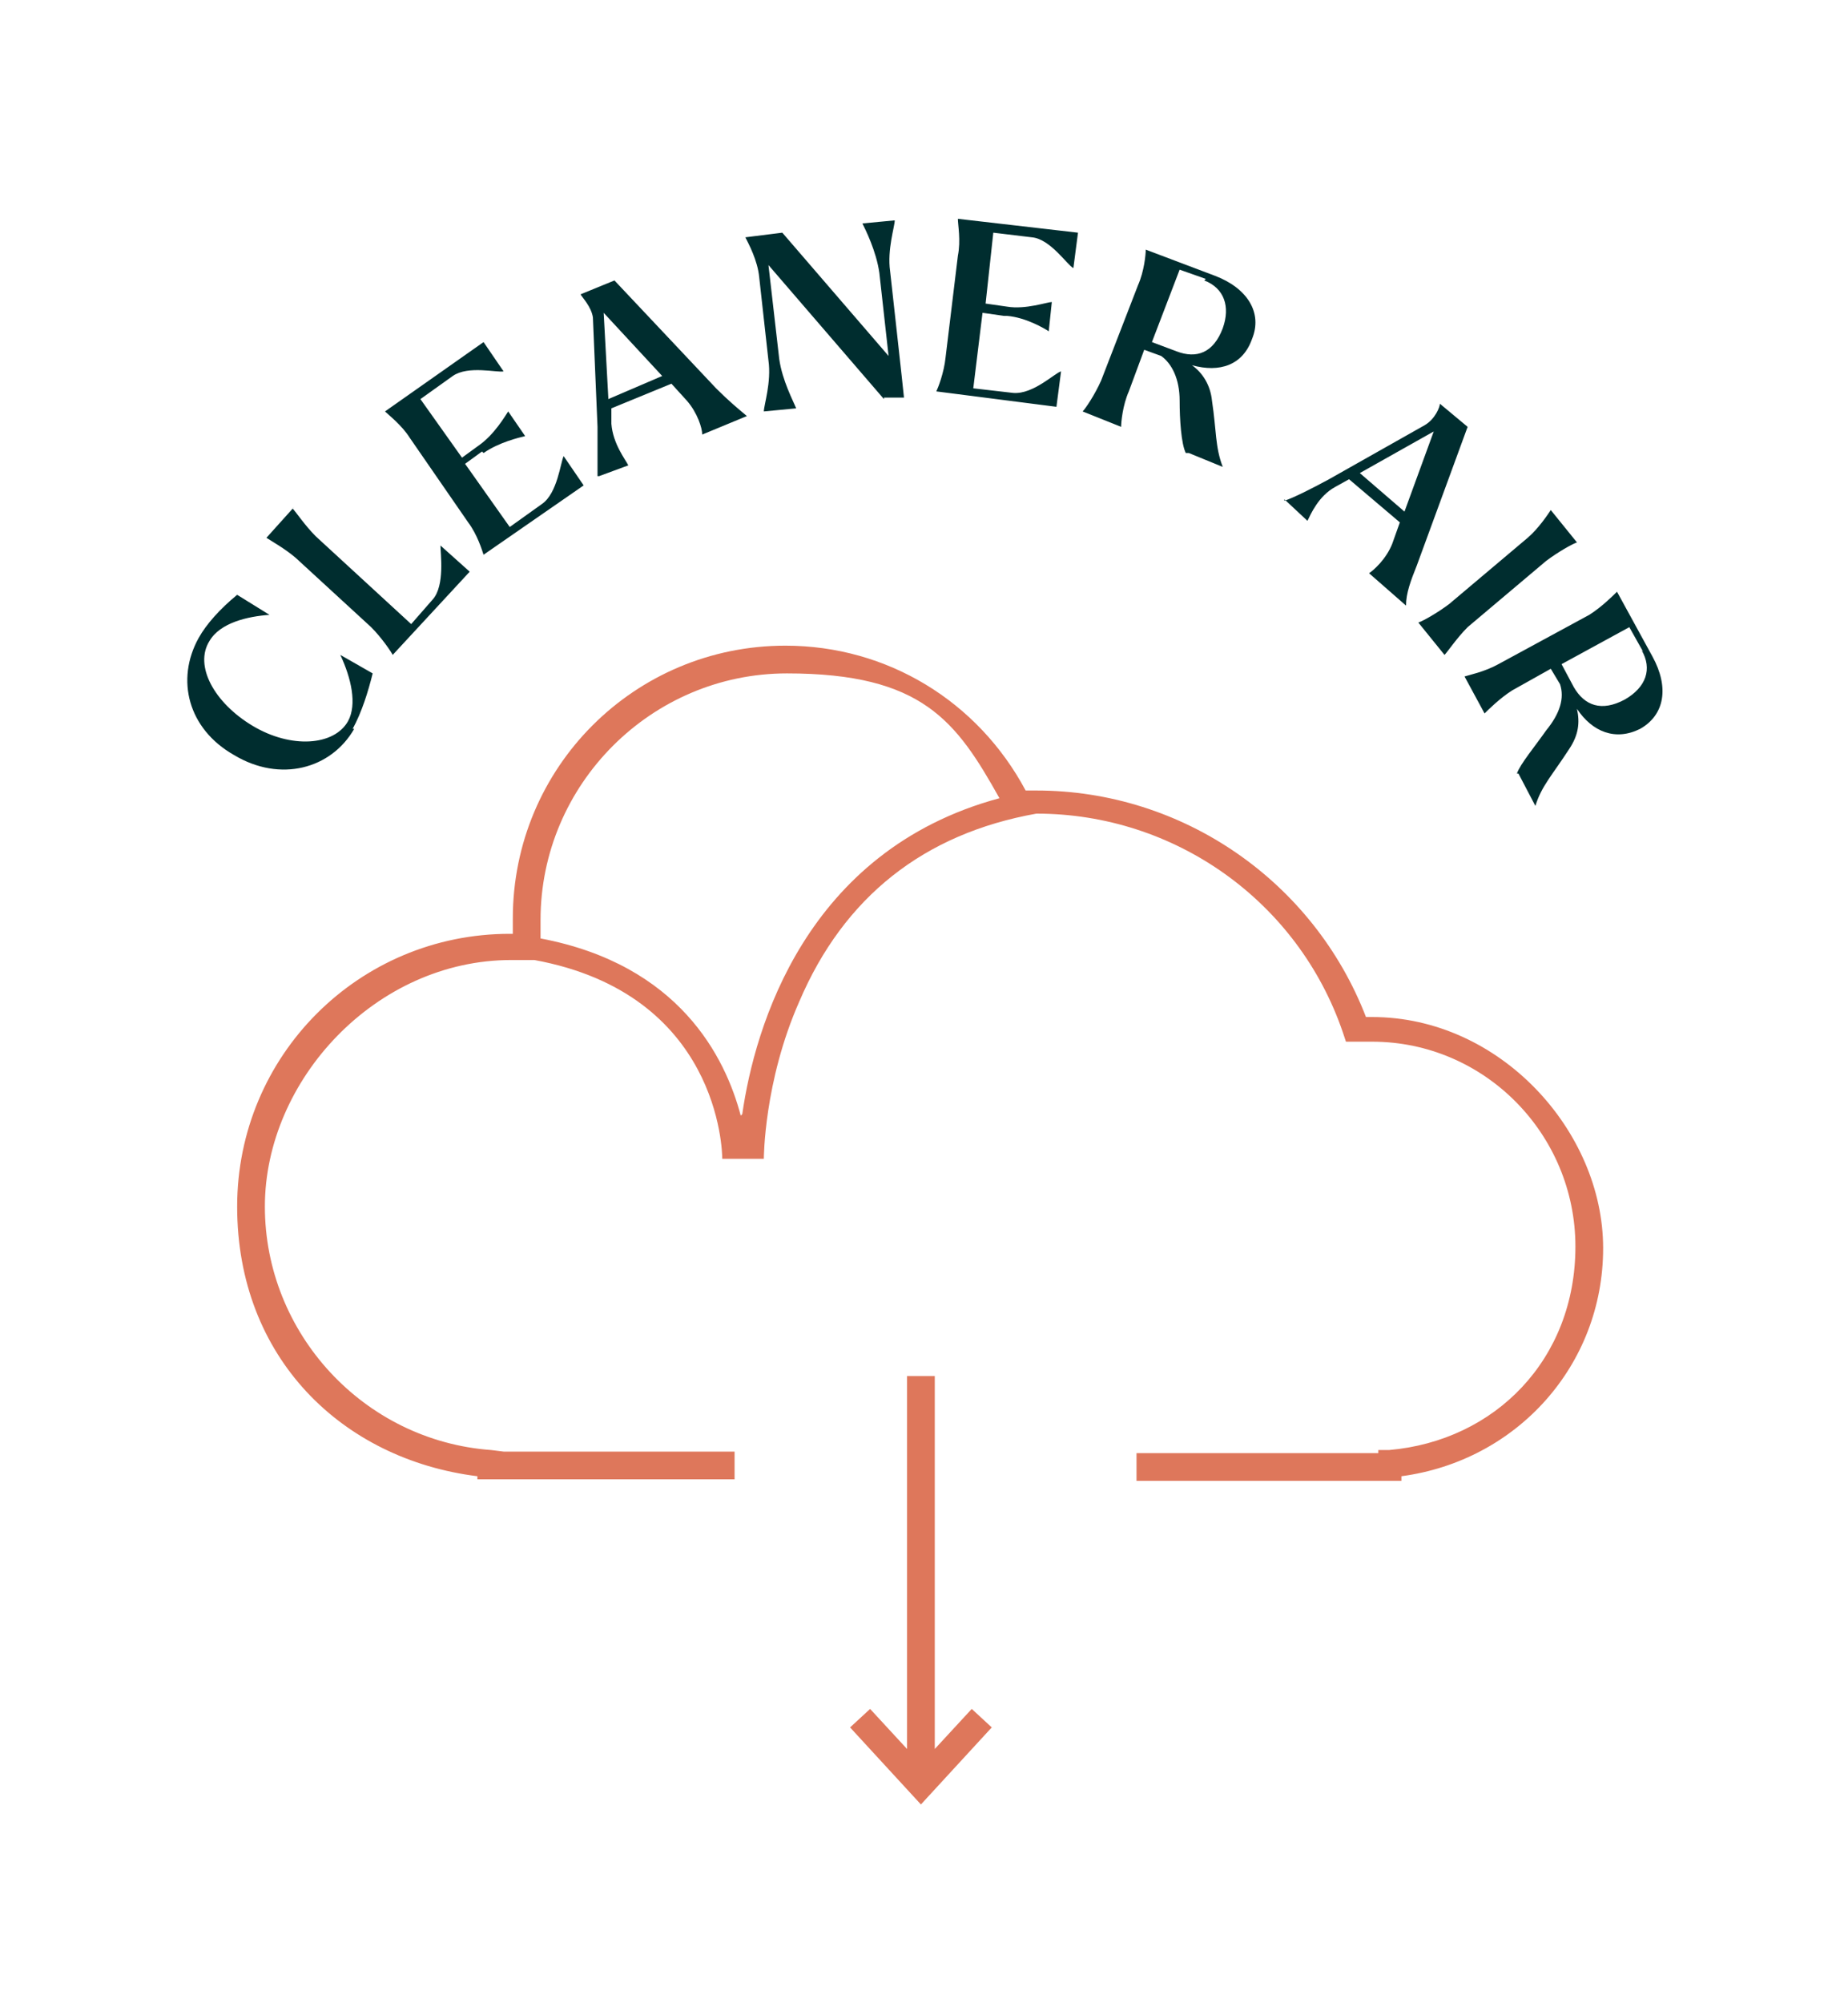
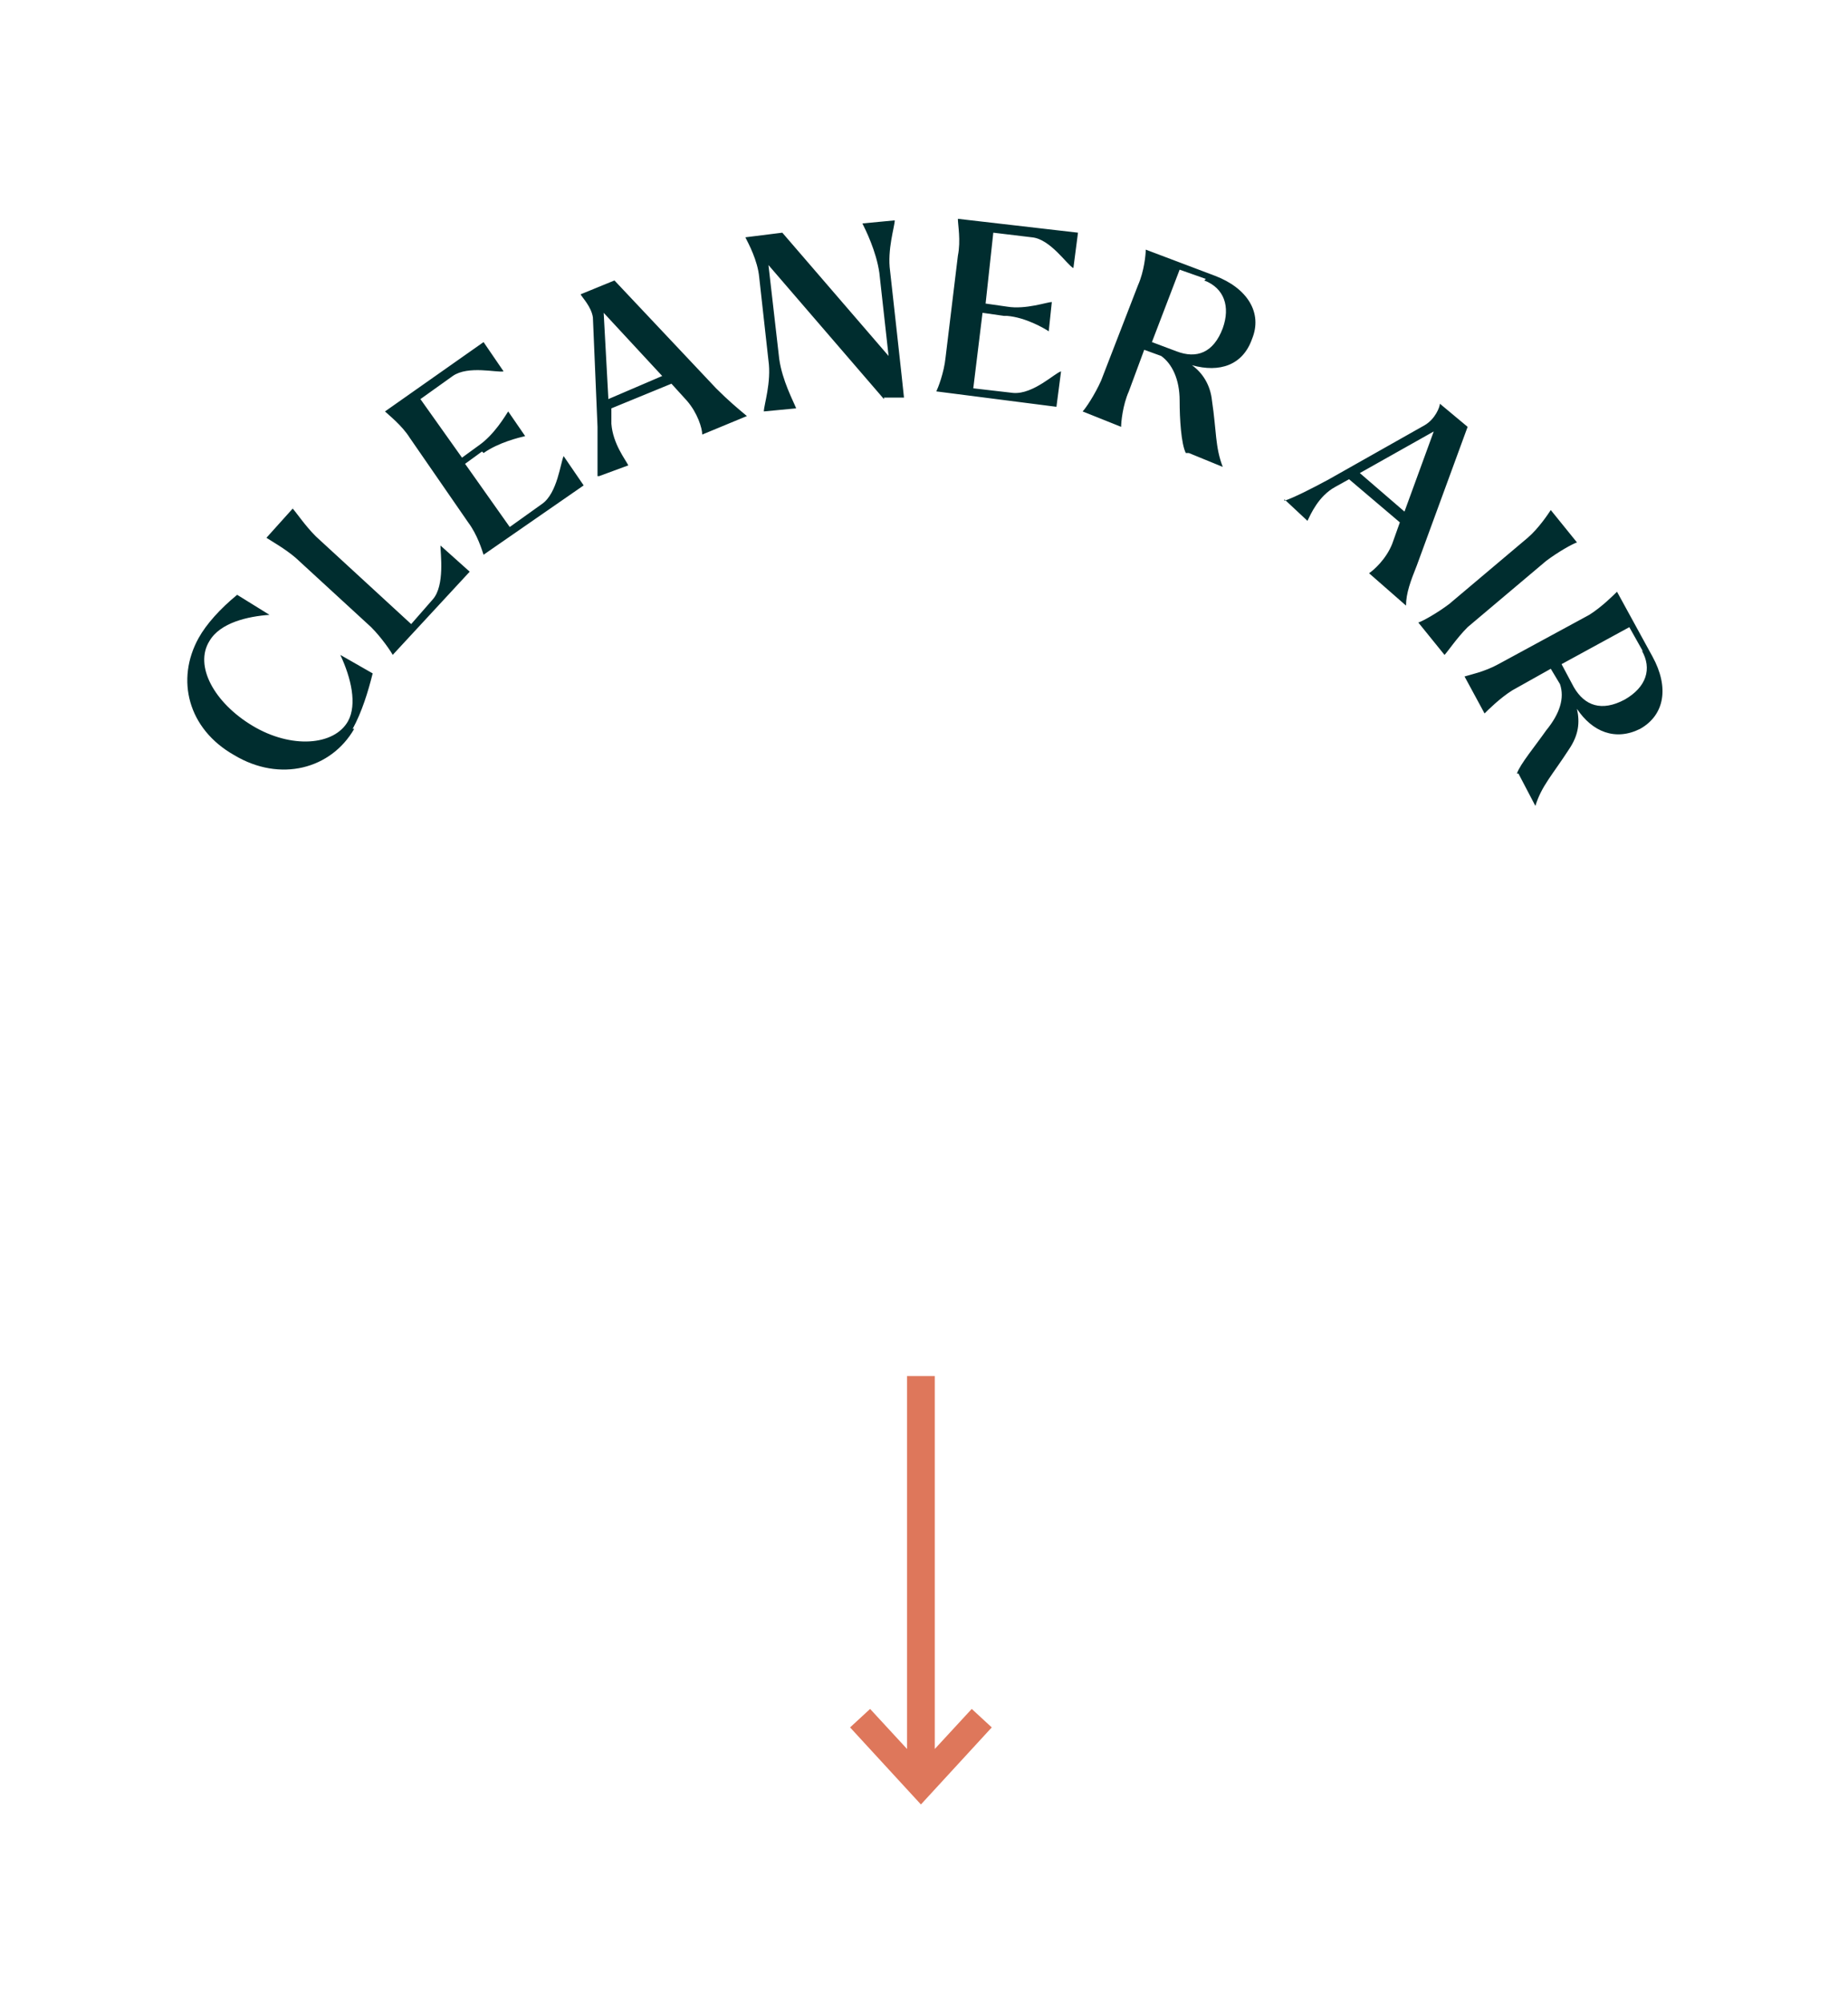
<svg xmlns="http://www.w3.org/2000/svg" id="Layer_1" version="1.1" viewBox="0 0 120 130">
  <defs>
    <style>
      .st0 {
        fill: #002d2f;
      }

      .st1 {
        fill: #de775b;
      }
    </style>
  </defs>
  <g>
-     <path class="st1" d="M89.2,66c-.2,0-.3,0-.5,0-3.4-8.8-11.9-14.7-21.4-14.7s0,0,0,0h0c0,0-.1,0-.2,0-.2,0-.3,0-.5,0-3.1-5.8-9-9.4-15.6-9.4-9.8,0-17.7,7.9-17.7,17.7s0,.7,0,1c0,0-.1,0-.2,0-9.8,0-17.7,7.9-17.7,17.7s6.8,16.4,15.6,17.5v.2h16.7v-1.8h-15c0,0-.8-.1-.8-.1-8.3-.6-14.7-7.6-14.7-15.8s7.2-16,16-16,.4,0,.6,0c.2,0,.4,0,.5,0h.4c12,2.2,12.2,12.4,12.2,12.9h1.5s1.2,0,1.2,0c0,0,0-5,2.3-10.2,2.9-6.8,8.1-10.9,15.4-12.2,0,0,0,0,0,0,9,0,17,5.7,19.9,14.2l.2.6h.7c.1,0,.3,0,.4,0,.2,0,.4,0,.6,0,7.3,0,13.2,6,13.2,13.3s-5.2,12.6-12.1,13.2h-.7c0,0,0,.2,0,.2h-15.7v1.8h17.2v-.3c7.5-1,13.1-7.2,13.1-14.8s-6.7-15-15-15ZM48.1,72.4c-1-3.8-4-9.8-13-11.5,0-.4,0-.8,0-1.2,0-8.8,7.2-16,16-16s11,3.1,13.8,8.1c-12.6,3.4-15.9,14.9-16.7,20.5Z" />
    <polygon class="st1" points="60.7 113.5 60.7 89.3 58.9 89.3 58.9 113.5 56.5 110.9 55.2 112.1 59.8 117.1 64.4 112.1 63.1 110.9 60.7 113.5" />
  </g>
  <path class="st0" d="M101,43.7s0,0,0,.1c0,0,0,0,0-.1M106.6,42.2c.7,1.2.3,2.4-1.1,3.2-1.5.8-2.6.4-3.3-.8l-.8-1.5,4.4-2.4.9,1.6ZM98.6,50.2l1.1,2.1h0c.4-1.3,1.1-2,2.2-3.7.6-.9.7-1.7.5-2.6,1,1.5,2.5,2.1,4.1,1.3,1.6-.9,1.9-2.7.8-4.7l-2.3-4.2h0c-.2.2-1,1-1.8,1.5l-5.9,3.2c-.9.5-1.9.7-2.2.8h0s1.3,2.4,1.3,2.4h0c.2-.2,1-1,1.8-1.5l2.5-1.4.6,1c.3.9,0,1.9-.9,3-.7,1-1.7,2.2-1.9,2.8M93.8,42.5c.2-.2.8-1.1,1.5-1.8l5.1-4.3c.8-.6,1.7-1.1,2-1.2h0s-1.7-2.1-1.7-2.1h0c-.2.3-.8,1.2-1.5,1.8l-5.1,4.3c-.8.6-1.7,1.1-2,1.2h0s1.7,2.1,1.7,2.1h0ZM88.3,30.7l4.8-2.7-1.9,5.2-2.9-2.5ZM83.4,32.4h0s1.5,1.4,1.5,1.4h0c.2-.4.7-1.6,1.8-2.2l.9-.5,3.3,2.8-.5,1.4c-.4,1-1.2,1.7-1.5,1.9h0s2.4,2.1,2.4,2.1h0c0-.8.3-1.6.7-2.6l3.3-9-1.8-1.5h0c0,.2-.3,1-1,1.4l-6.2,3.5c-1.1.6-2.3,1.2-2.9,1.4M74.9,22.9s0,0,.1,0c0,0,0,0-.1,0M78.2,18.2c1.3.5,1.7,1.7,1.2,3.1-.6,1.6-1.7,2-3,1.5l-1.6-.6,1.8-4.7,1.7.6ZM77.2,29.4l2.2.9h0c-.5-1.3-.4-2.3-.7-4.3-.1-1-.6-1.8-1.3-2.3,1.8.5,3.3,0,3.9-1.7.7-1.7-.3-3.3-2.4-4.1l-4.5-1.7h0c0,.3-.1,1.4-.5,2.3l-2.4,6.2c-.4.9-1,1.8-1.2,2h0c0,0,2.5,1,2.5,1h0c0-.3.1-1.4.5-2.3l1-2.7,1.1.4c.7.5,1.2,1.5,1.2,2.9,0,1.2.1,2.8.4,3.4M65.4,20.5c1.2.1,2.4.8,2.7,1h0s.2-1.9.2-1.9h0c-.3,0-1.7.5-2.9.3l-1.4-.2.5-4.6,2.5.3c1.2.1,2.3,1.8,2.7,2h0s.3-2.3.3-2.3l-7.8-.9h0c0,.4.2,1.4,0,2.4l-.8,6.6c-.1,1-.5,2-.6,2.2h0c0,0,7.8,1,7.8,1l.3-2.3h0c-.4.1-1.8,1.5-3.1,1.4l-2.6-.3.6-4.9,1.4.2ZM57.4,25.8h1.3c0-.1-.9-8.2-.9-8.2-.2-1.4.3-2.9.3-3.3h0c0,0-2.1.2-2.1.2h0c.2.4.9,1.8,1.1,3.2l.6,5.4-6.9-8-2.4.3h0c.2.4.8,1.5.9,2.6l.6,5.4c.2,1.4-.3,2.9-.3,3.3h0c0,0,2.1-.2,2.1-.2h0c-.2-.5-.9-1.8-1.1-3.2l-.7-6.1,7.5,8.7ZM39.5,25.8l-.3-5.5,3.8,4.1-3.5,1.5ZM38.9,30.9h0s1.9-.7,1.9-.7h0c-.2-.4-1-1.4-1.1-2.7v-1c0,0,3.9-1.6,3.9-1.6l1,1.1c.7.8,1,1.8,1,2.2h0c0,0,2.9-1.2,2.9-1.2h0c-.6-.5-1.2-1-2-1.8l-6.6-7-2.2.9h0c.1.2.7.8.8,1.5l.3,7.1c0,1.3,0,2.6,0,3.2M31.4,29.4c1-.7,2.3-1,2.7-1.1h0s-1.1-1.6-1.1-1.6h0c-.2.3-.9,1.5-1.9,2.2l-1.1.8-2.7-3.8,2.1-1.5c1-.7,2.9-.2,3.3-.3h0s-1.3-1.9-1.3-1.9l-6.4,4.5h0c.2.2,1.1.9,1.6,1.7l3.8,5.5c.6.8.9,1.8,1,2.1h0c0,0,6.5-4.5,6.5-4.5l-1.3-1.9h0c-.2.4-.4,2.4-1.4,3.1l-2.1,1.5-2.9-4.1,1.1-.8ZM19.1,32.9h0s-1.8,2-1.8,2h0c.3.2,1.2.7,1.9,1.3l4.9,4.5c.7.7,1.3,1.6,1.4,1.8h0s5-5.4,5-5.4l-1.9-1.7h0c0,.5.3,2.6-.5,3.5l-1.4,1.6-6.2-5.7c-.7-.7-1.3-1.6-1.5-1.8M22.9,47.3c.6-1.1,1-2.4,1.3-3.6l-2.1-1.2h0c.7,1.5,1.1,3.2.5,4.3-.9,1.6-3.7,1.8-6.2.3-2.5-1.5-3.8-3.9-2.8-5.5.7-1.2,2.5-1.6,3.9-1.7h0c0,0-2.1-1.3-2.1-1.3-1.1.9-2,1.9-2.5,2.8-1.5,2.7-.7,5.9,2.3,7.6,3,1.8,6.3.9,7.8-1.7" />
</svg>